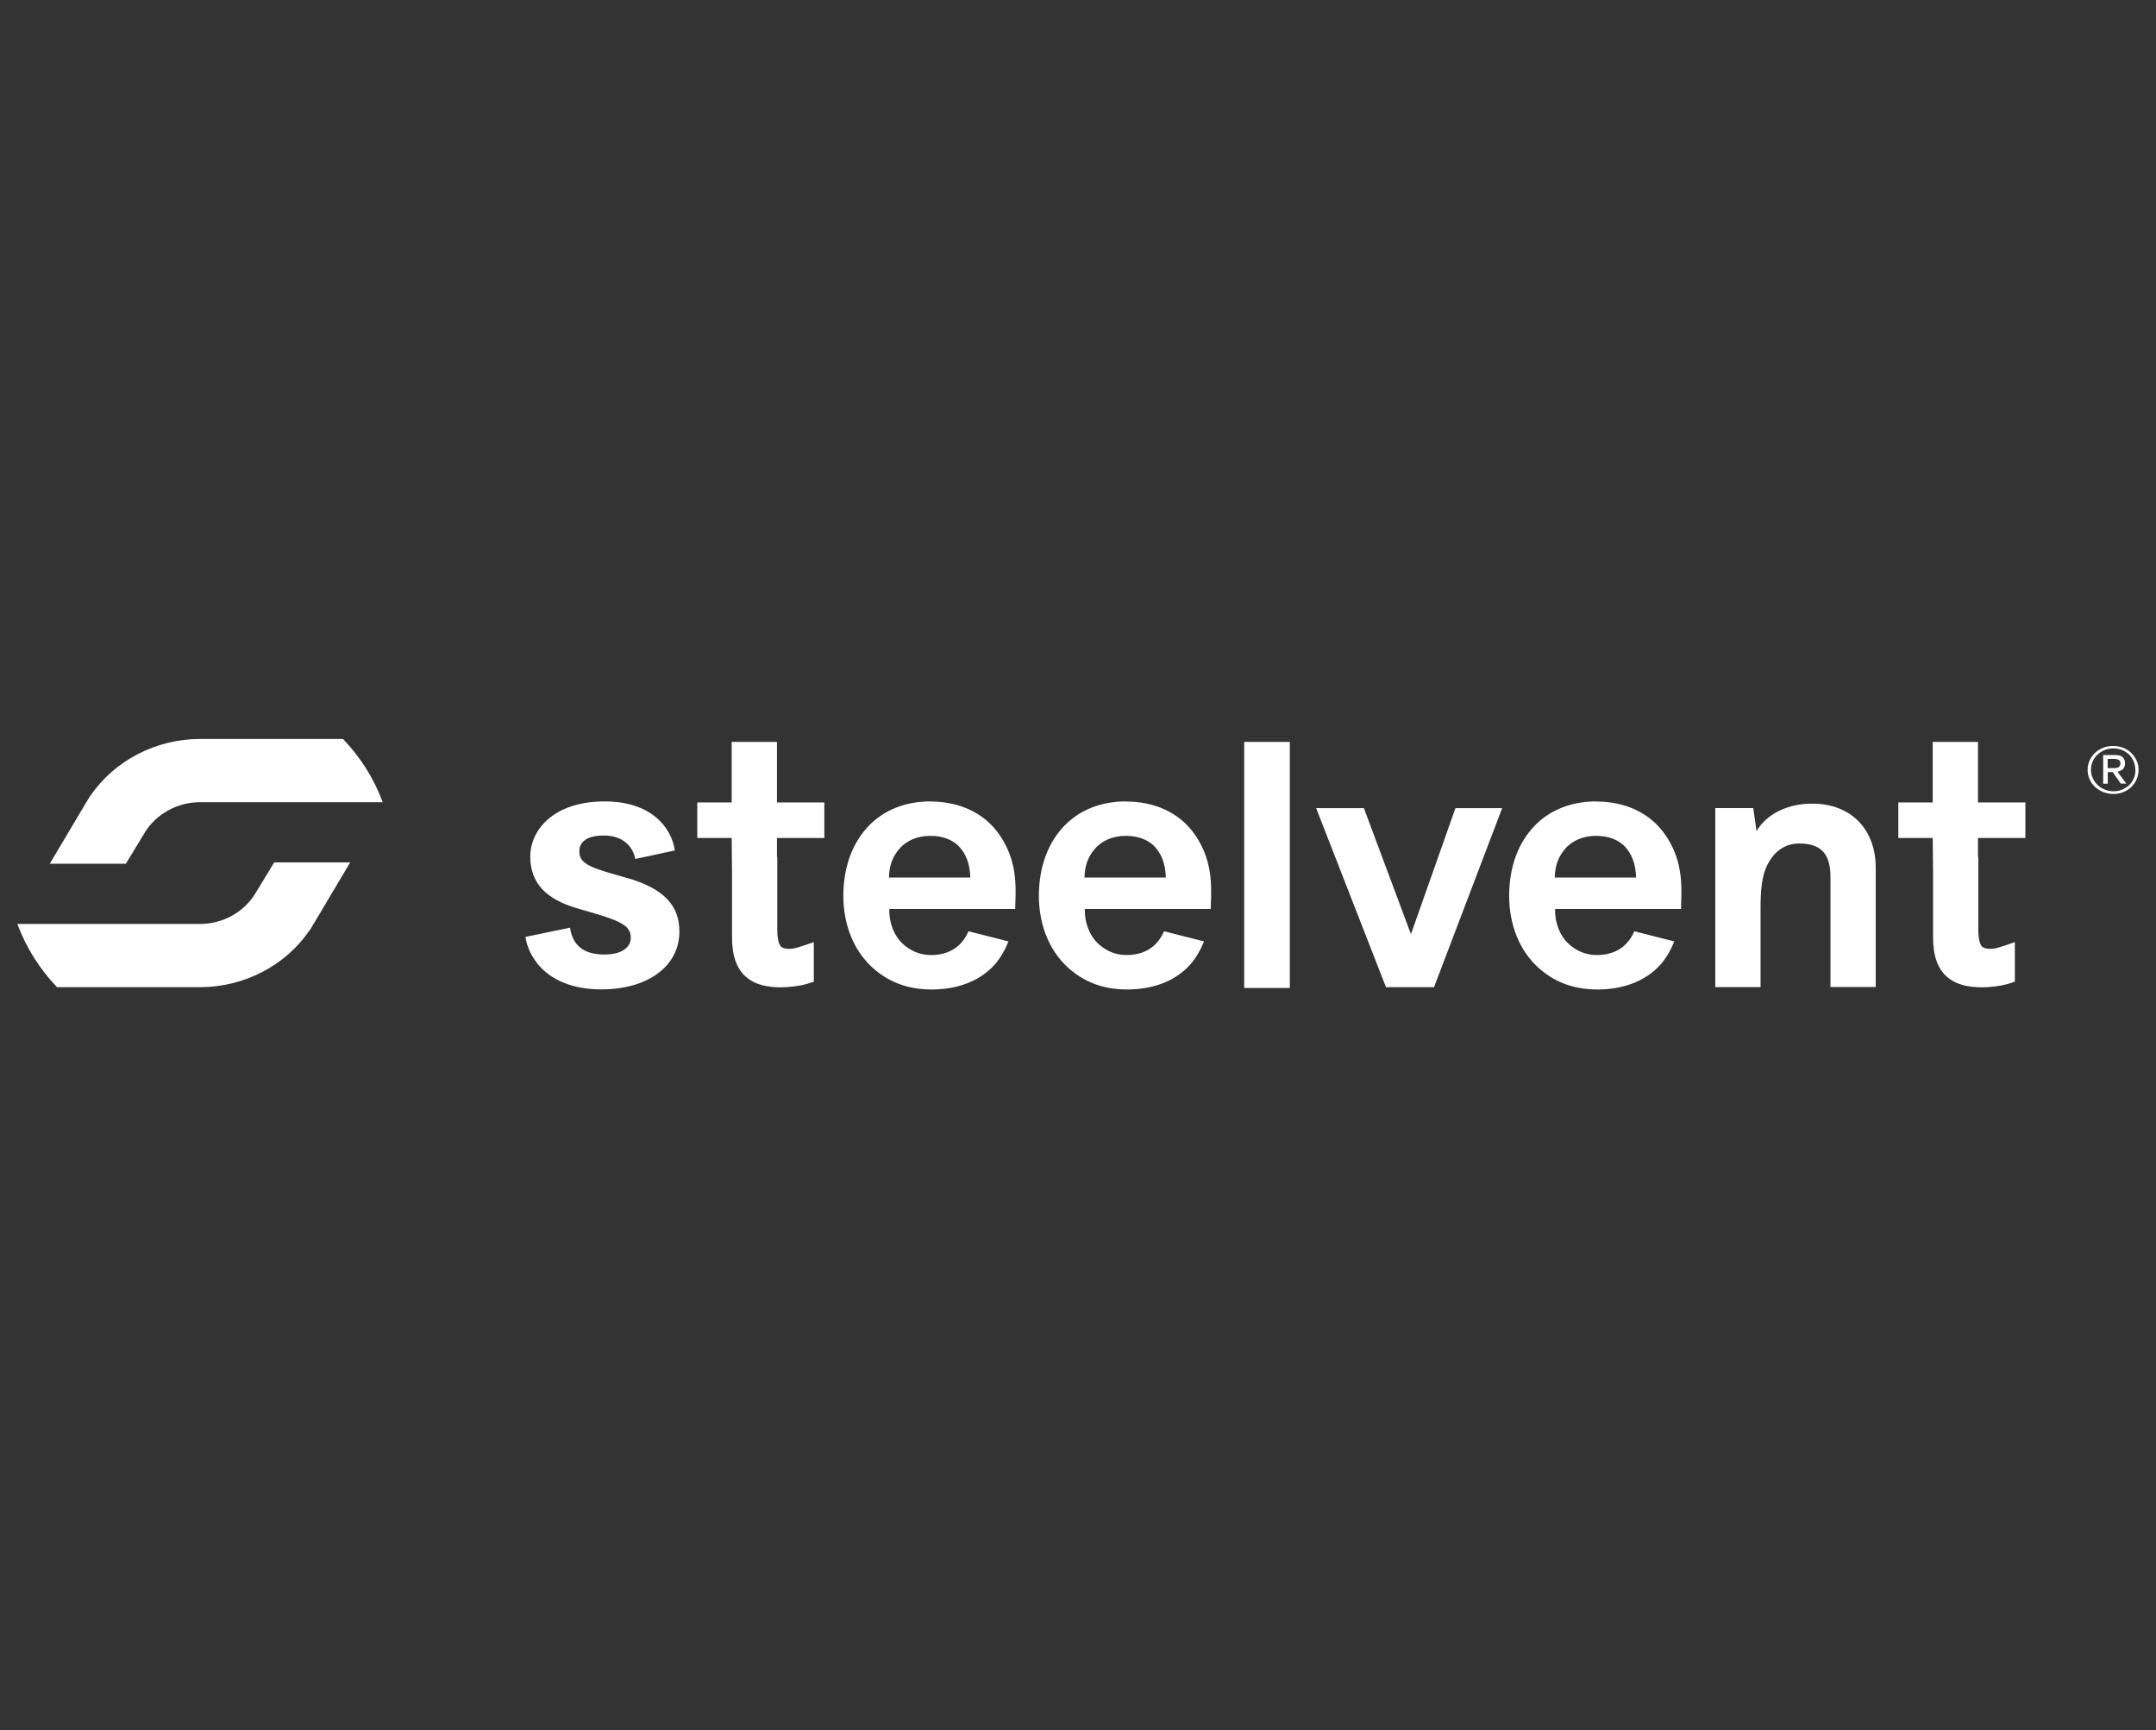
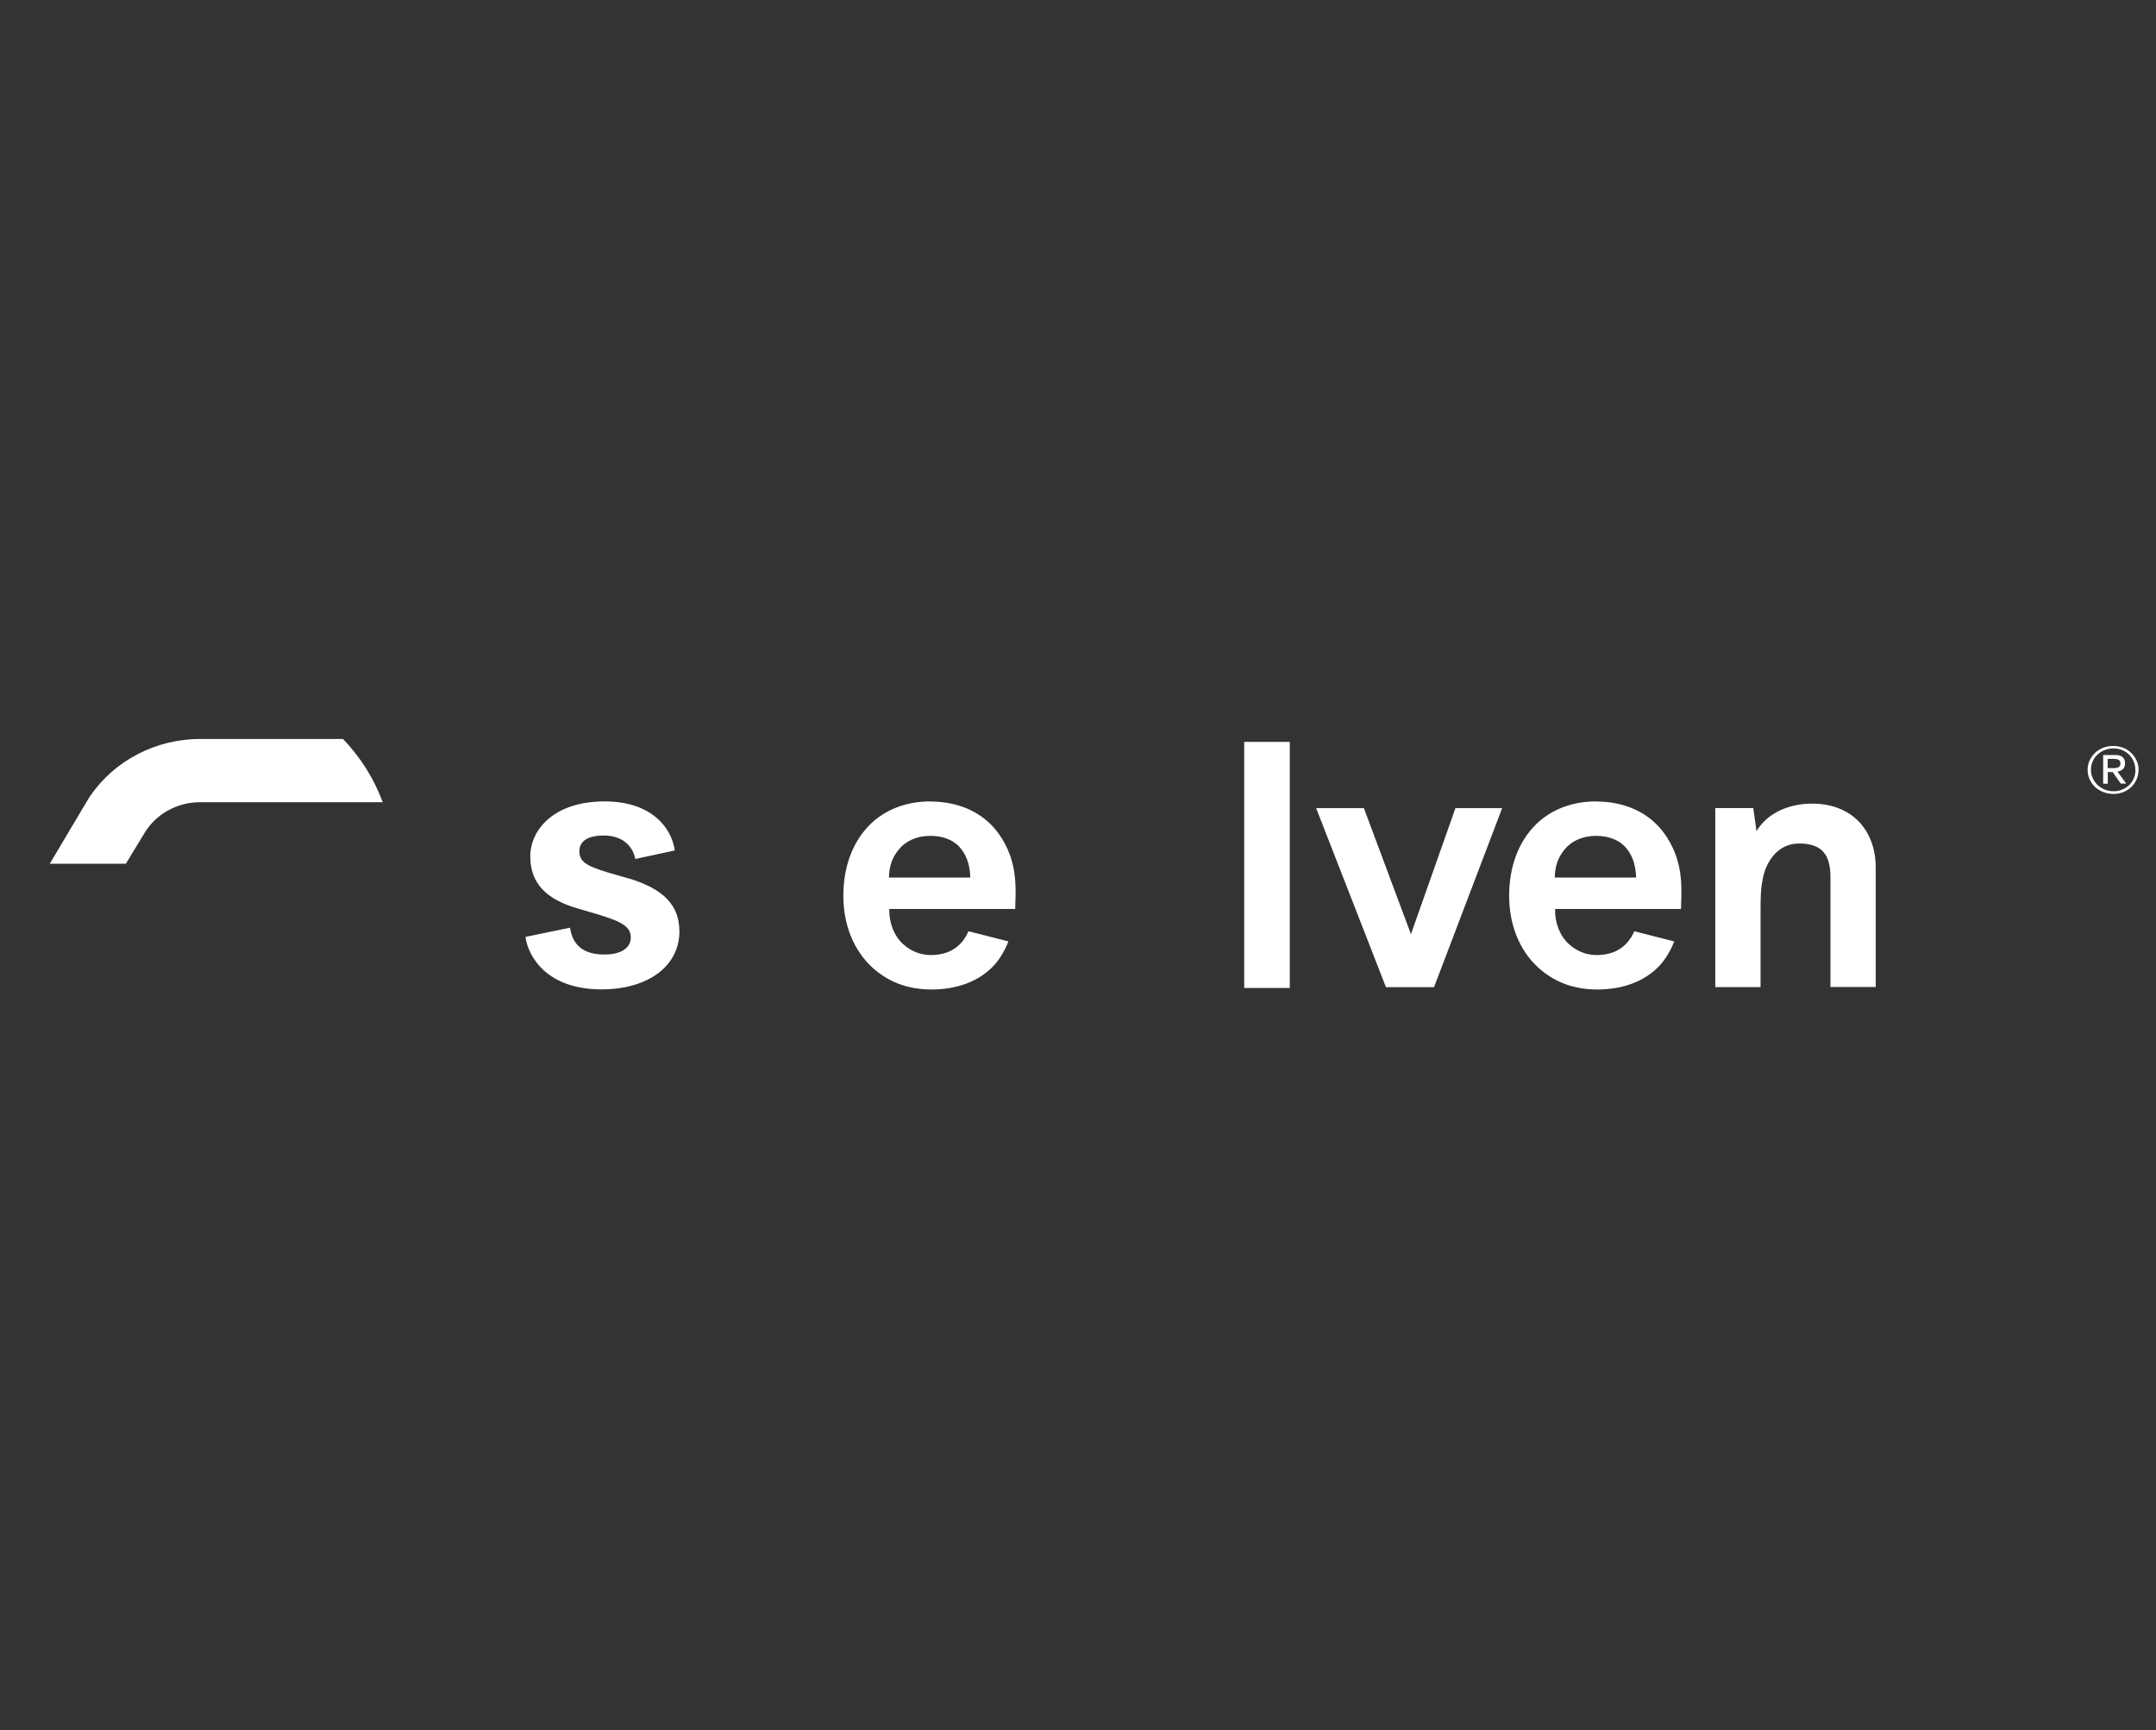
<svg xmlns="http://www.w3.org/2000/svg" width="248" height="199" viewBox="0 0 248 199" fill="none">
  <rect x="0" y="0" width="248" height="199" fill="#333333" stroke="none" />
  <path d="M162.298 107.454L156.885 92.958H151.395L159.424 113.55H164.953L172.789 92.958H167.415L162.298 107.454Z" fill="white" />
  <path d="M208.415 92.438C205.914 92.438 203.337 93.431 202.048 95.602L201.674 92.953H197.305V113.545H202.512V105.143C202.512 103.402 202.473 101.268 203.221 99.637C203.929 98.128 205.141 97.025 206.971 97.025C209.716 97.025 210.554 98.484 210.554 100.9V113.532H215.761V99.808C215.761 95.528 213.054 92.438 208.44 92.438H208.415Z" fill="white" />
  <path d="M143.117 109.559V113.643H148.363V103.905V85.337H143.117V109.559Z" fill="white" />
  <path d="M107.035 92.182C104.084 92.182 101.751 93.213 100.127 94.795C98.052 96.818 97.008 99.749 97.008 103.036C97.008 106.323 98.168 109.291 100.333 111.278C102.034 112.823 104.2 113.817 107.164 113.817C109.909 113.817 112.616 112.983 114.446 110.922C115.026 110.26 115.632 109.254 115.993 108.286L111.404 107.12C110.94 108.187 109.845 109.855 107.087 109.855C105.669 109.855 104.625 109.267 103.877 108.592C102.833 107.636 102.253 106.139 102.292 104.557H116.779C116.779 104.116 116.817 103.171 116.817 103.171C116.895 100.596 116.521 98.266 114.949 95.997C113.157 93.421 110.244 92.195 107.035 92.195V92.182ZM102.253 100.939C102.292 99.59 102.627 98.646 103.375 97.726C104.122 96.782 105.411 96.144 106.996 96.144C108.491 96.144 109.574 96.622 110.283 97.334C111.121 98.204 111.572 99.394 111.61 100.939H102.241H102.253Z" fill="white" />
-   <path d="M129.527 92.182C126.576 92.182 124.243 93.213 122.619 94.795C120.544 96.818 119.5 99.749 119.5 103.036C119.5 106.323 120.66 109.291 122.825 111.278C124.527 112.823 126.692 113.817 129.656 113.817C132.401 113.817 135.108 112.983 136.938 110.922C137.518 110.26 138.124 109.254 138.485 108.286L133.896 107.12C133.432 108.187 132.337 109.855 129.579 109.855C128.161 109.855 127.117 109.267 126.37 108.592C125.326 107.636 124.746 106.139 124.784 104.557H139.271C139.271 104.116 139.31 103.171 139.31 103.171C139.387 100.596 139.013 98.266 137.441 95.997C135.649 93.421 132.736 92.195 129.527 92.195V92.182ZM124.746 100.939C124.784 99.59 125.119 98.646 125.867 97.726C126.614 96.782 127.903 96.144 129.489 96.144C130.984 96.144 132.066 96.622 132.775 97.334C133.613 98.204 134.064 99.394 134.103 100.939H124.733H124.746Z" fill="white" />
  <path d="M183.621 92.182C180.67 92.182 178.337 93.213 176.713 94.795C174.638 96.818 173.594 99.749 173.594 103.036C173.594 106.323 174.754 109.291 176.919 111.278C178.62 112.823 180.786 113.817 183.75 113.817C186.495 113.817 189.202 112.983 191.032 110.922C191.612 110.26 192.218 109.254 192.578 108.286L187.99 107.12C187.526 108.187 186.431 109.855 183.673 109.855C182.255 109.855 181.211 109.267 180.463 108.592C179.419 107.636 178.839 106.139 178.878 104.557H193.365C193.365 104.116 193.403 103.171 193.403 103.171C193.481 100.596 193.107 98.266 191.534 95.997C189.743 93.421 186.83 92.195 183.621 92.195V92.182ZM178.839 100.939C178.878 99.59 179.213 98.646 179.961 97.726C180.708 96.782 181.997 96.144 183.582 96.144C185.077 96.144 186.16 96.622 186.869 97.334C187.707 98.204 188.158 99.394 188.196 100.939H178.826H178.839Z" fill="white" />
  <path d="M72.325 101.05L69.901 100.35C67.337 99.578 66.641 99.05 66.641 97.91C66.641 97.235 67.002 96.107 69.45 96.107C71.757 96.107 72.827 97.468 73.072 98.805L77.622 97.824C77.248 95.2 74.928 92.182 69.554 92.182C63.676 92.182 60.996 95.469 60.996 98.523C60.996 101.577 62.813 103.441 66.409 104.484L68.703 105.158C71.732 106.066 72.557 106.654 72.557 107.881C72.557 108.801 71.757 109.794 69.528 109.794C67.169 109.794 65.868 108.776 65.571 106.703L60.441 107.77C60.764 110.064 62.929 113.804 69.18 113.804C74.541 113.804 78.15 111.131 78.15 107.145C78.15 104.14 76.359 102.264 72.325 101.037V101.05Z" fill="white" />
-   <path d="M89.371 98.582V96.387H94.823V92.303H89.371V85.337H84.164V92.303H80.207V96.387H84.164L84.203 100.299V107.744C84.203 108.86 84.331 109.755 84.589 110.491C84.86 111.276 85.272 111.901 85.814 112.367C86.342 112.821 86.974 113.14 87.682 113.324C88.327 113.483 89.049 113.569 89.822 113.569C90.273 113.569 90.788 113.533 91.368 113.459C91.948 113.385 92.49 113.275 92.967 113.128L93.611 112.919V108.369L92.348 108.799C91.987 108.921 91.678 109.007 91.433 109.068C91.227 109.117 91.02 109.142 90.788 109.142C90.028 109.142 89.835 108.884 89.77 108.799C89.641 108.615 89.409 108.148 89.409 106.947V98.582H89.371Z" fill="white" />
-   <path d="M227.523 98.582V96.387H232.975V92.303H227.523V85.337H222.316V92.303H218.359V96.387H222.316L222.355 100.299V107.744C222.355 108.86 222.484 109.755 222.741 110.491C223.012 111.276 223.425 111.901 223.966 112.367C224.494 112.821 225.126 113.14 225.835 113.324C226.479 113.483 227.201 113.569 227.974 113.569C228.425 113.569 228.941 113.533 229.521 113.459C230.101 113.385 230.642 113.275 231.119 113.128L231.763 112.919V108.369L230.5 108.799C230.139 108.921 229.83 109.007 229.585 109.068C229.379 109.117 229.173 109.142 228.941 109.142C228.18 109.142 227.987 108.884 227.923 108.799C227.794 108.615 227.562 108.148 227.562 106.947V98.582H227.523Z" fill="white" />
  <path d="M245.997 88.504C245.997 88.909 245.92 89.277 245.778 89.62C245.636 89.964 245.43 90.258 245.172 90.516C244.914 90.761 244.605 90.969 244.257 91.104C243.909 91.251 243.535 91.325 243.123 91.325C242.711 91.325 242.311 91.251 241.95 91.116C241.589 90.969 241.267 90.773 240.996 90.528C240.726 90.282 240.519 89.988 240.365 89.645C240.21 89.301 240.133 88.946 240.133 88.553C240.133 88.161 240.21 87.805 240.365 87.474C240.519 87.143 240.726 86.848 240.983 86.603C241.241 86.358 241.563 86.162 241.924 86.014C242.285 85.867 242.672 85.806 243.084 85.806C243.497 85.806 243.858 85.88 244.218 86.014C244.579 86.149 244.889 86.346 245.146 86.603C245.404 86.848 245.61 87.143 245.765 87.474C245.92 87.805 245.997 88.161 245.997 88.529V88.504ZM245.623 88.578C245.623 88.222 245.559 87.891 245.43 87.584C245.301 87.278 245.121 87.02 244.902 86.799C244.67 86.579 244.412 86.407 244.102 86.272C243.793 86.149 243.458 86.088 243.097 86.088C242.736 86.088 242.388 86.149 242.079 86.284C241.757 86.407 241.486 86.591 241.254 86.812C241.022 87.032 240.842 87.29 240.713 87.584C240.584 87.879 240.519 88.21 240.519 88.553C240.519 88.897 240.584 89.216 240.726 89.51C240.855 89.804 241.048 90.074 241.28 90.295C241.512 90.516 241.795 90.699 242.105 90.822C242.427 90.957 242.762 91.018 243.123 91.018C243.484 91.018 243.806 90.957 244.115 90.822C244.425 90.699 244.682 90.516 244.914 90.307C245.146 90.086 245.314 89.829 245.443 89.534C245.572 89.24 245.636 88.921 245.636 88.578H245.623ZM243.961 90.148L243.02 88.811H242.453V90.148H241.924V86.848H242.994C243.123 86.848 243.226 86.848 243.316 86.848C243.406 86.848 243.484 86.848 243.561 86.861C243.626 86.861 243.69 86.873 243.742 86.885C243.793 86.897 243.845 86.91 243.896 86.934C244.064 86.996 244.193 87.094 244.296 87.253C244.399 87.4 244.438 87.584 244.438 87.793C244.438 88.063 244.373 88.271 244.231 88.43C244.09 88.59 243.87 88.7 243.574 88.762L244.579 90.135H243.961V90.148ZM243.11 88.357C243.394 88.357 243.6 88.308 243.729 88.222C243.845 88.136 243.909 87.989 243.909 87.805C243.909 87.646 243.858 87.523 243.742 87.425C243.626 87.339 243.419 87.29 243.097 87.29H242.44V88.357H243.11Z" fill="white" />
  <path d="M14.478 99.349H5.727L9.786 92.518C9.864 92.395 9.941 92.26 10.018 92.138L10.444 91.427L10.418 91.512C13.176 87.477 17.945 85 23.01 85H39.456L39.481 85.025C41.466 87.109 42.987 89.513 43.98 92.162L44.018 92.273H23.01C20.407 92.273 17.971 93.61 16.656 95.768L14.478 99.349V99.349Z" fill="white" />
-   <path d="M31.54 99.202H40.279L36.219 106.033C36.142 106.156 36.064 106.291 35.987 106.414L35.562 107.125L35.587 107.039C32.842 111.062 28.073 113.551 23.008 113.551H6.563L6.537 113.527C4.552 111.442 3.031 109.038 2.039 106.389L2 106.279H23.008C25.612 106.279 28.048 104.942 29.362 102.783L31.54 99.202V99.202Z" fill="white" />
</svg>